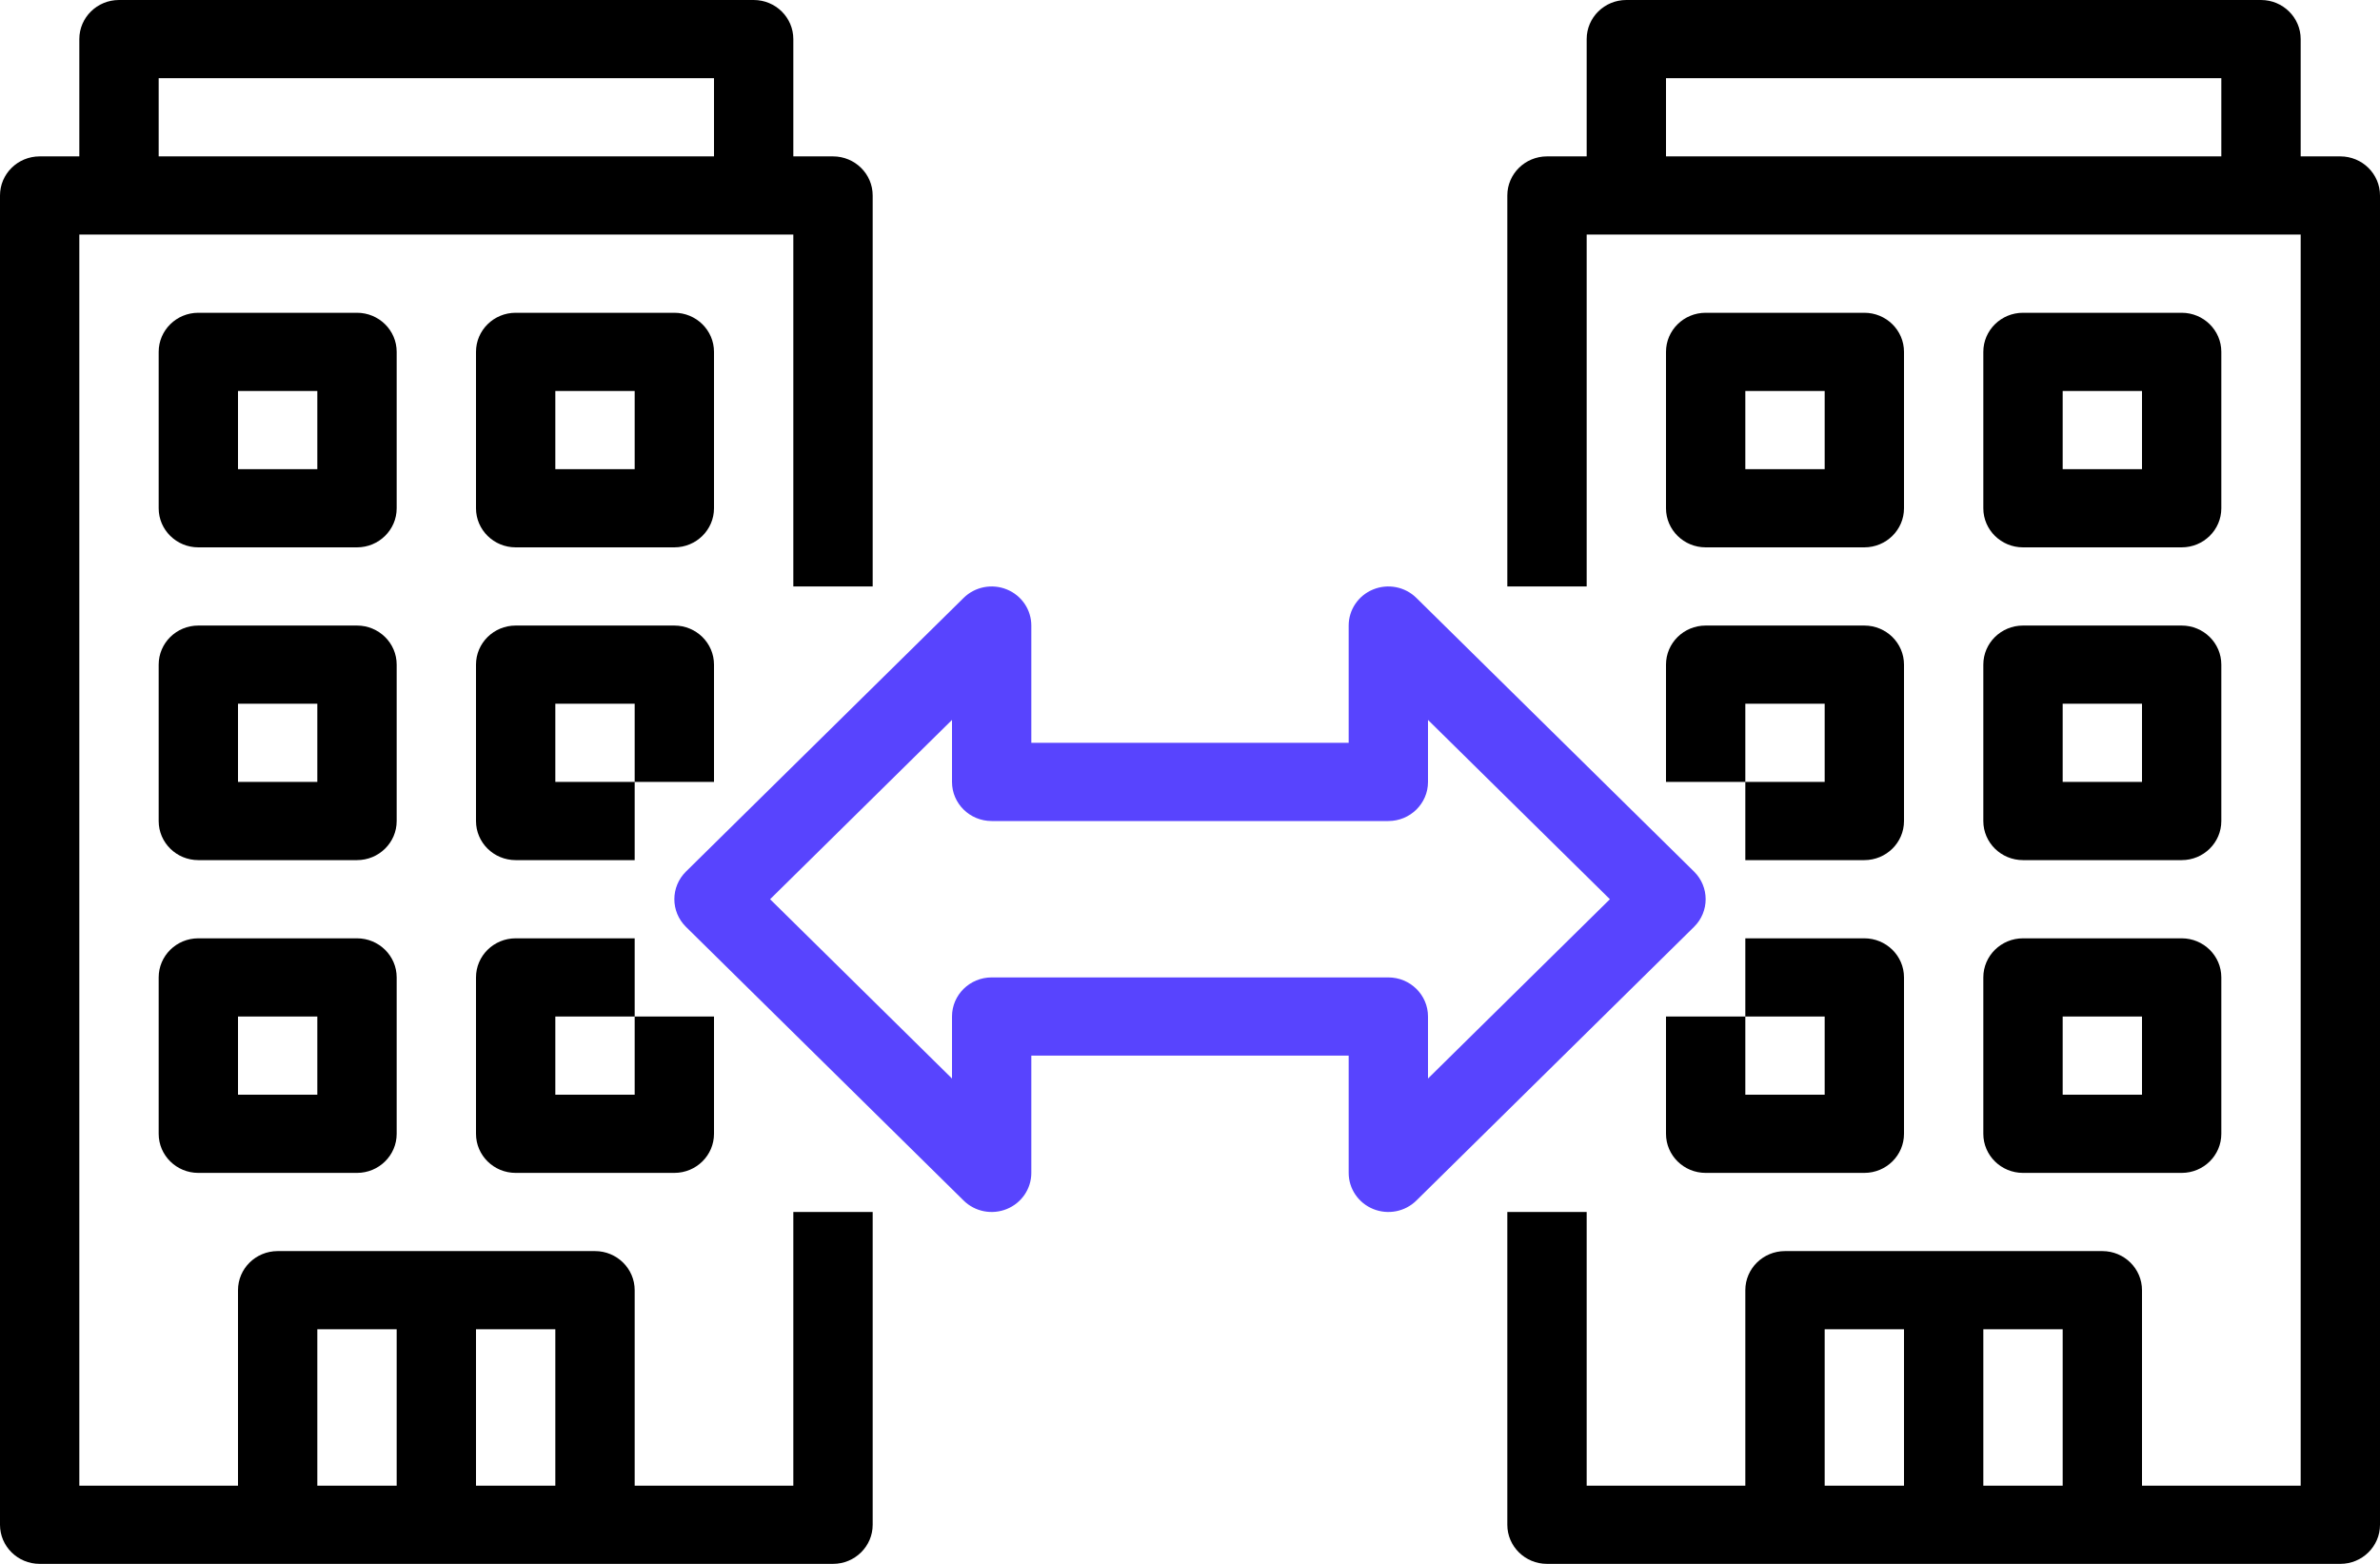
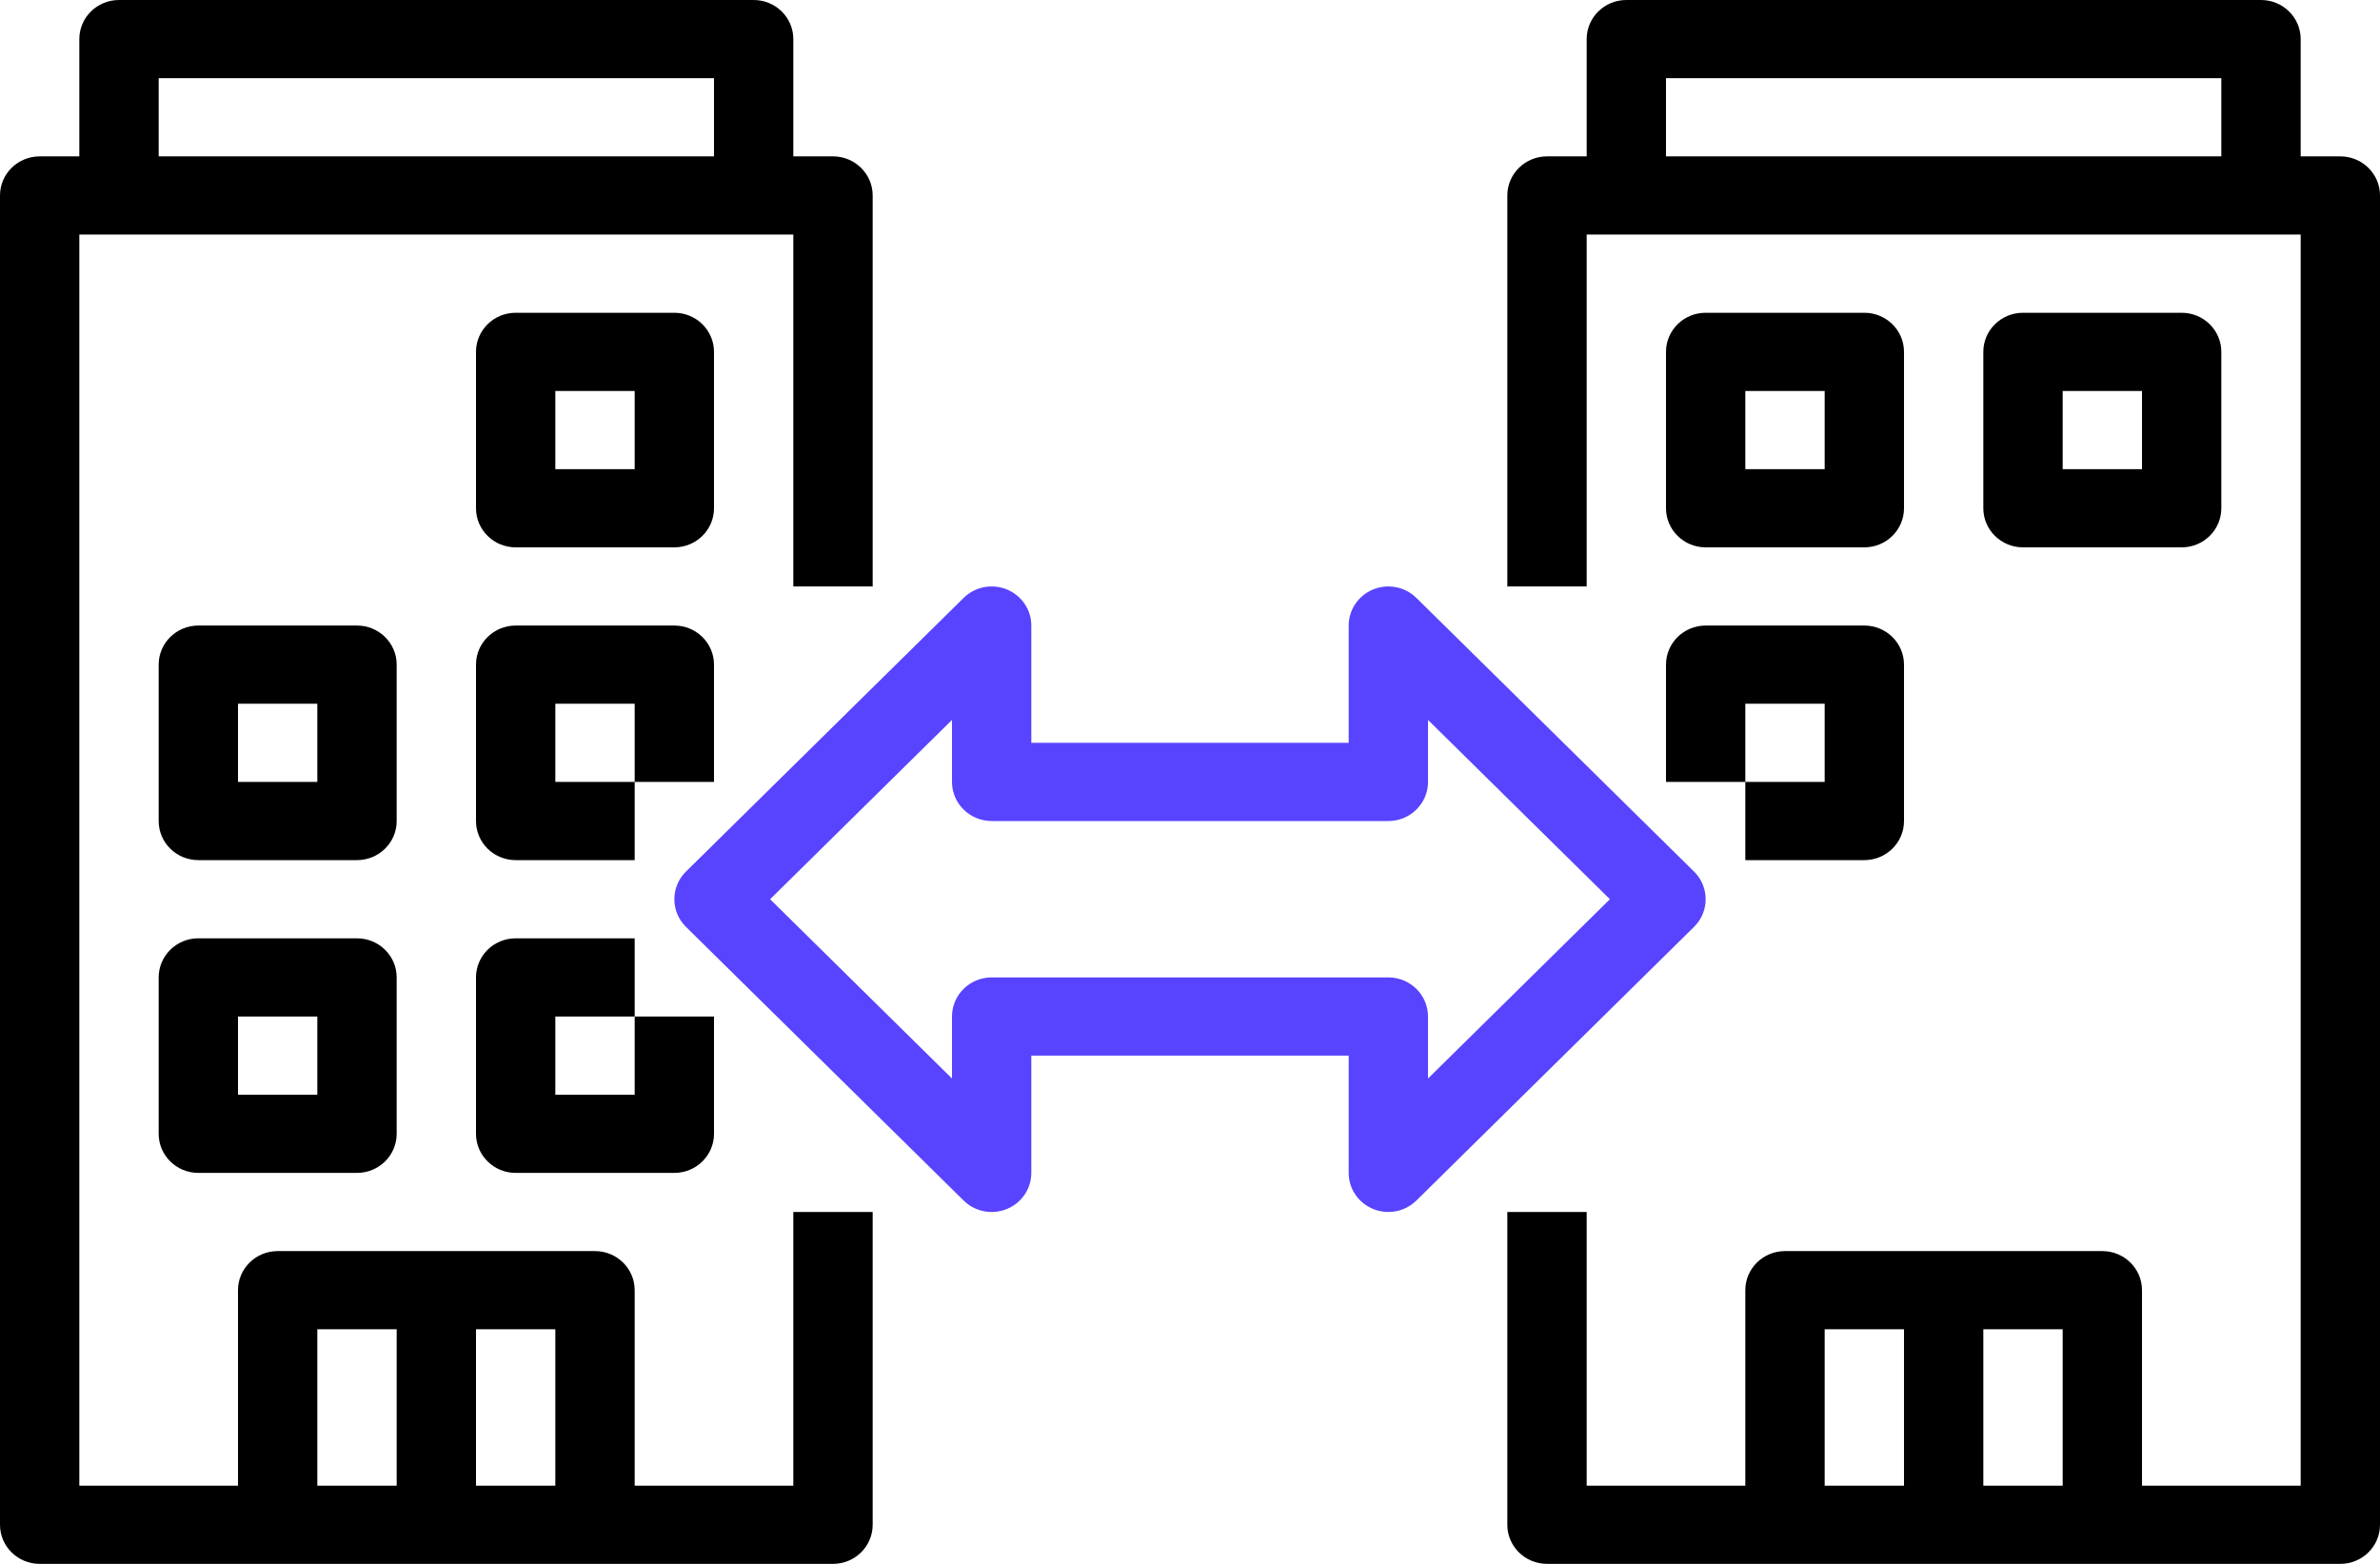
<svg xmlns="http://www.w3.org/2000/svg" width="70px" height="46px" viewBox="0 0 70 46" version="1.1">
  <title>icon-business</title>
  <desc>Created with Sketch.</desc>
  <g id="Icons" stroke="none" stroke-width="1" fill="none" fill-rule="evenodd">
    <g id="icon-business" transform="translate(-5, -17)">
      <rect id="Rectangle" x="0" y="0" width="80" height="80" />
      <g id="screenshot-sunday-cap-app.herokuapp.com-2019.11.12-05_49_11-(1)" transform="translate(5, 17)" fill-rule="nonzero">
        <g id="Group">
          <path d="M1.167,46 L24.5,46 C25.144,46 25.667,45.485 25.667,44.85 L25.667,35.65 L23.333,35.65 L23.333,43.7 L18.667,43.7 L18.667,37.95 C18.667,37.315 18.144,36.8 17.5,36.8 L8.167,36.8 C7.522,36.8 7,37.315 7,37.95 L7,43.7 L2.333,43.7 L2.333,6.9 L23.333,6.9 L23.333,17.25 L25.667,17.25 L25.667,5.75 C25.667,5.115 25.144,4.6 24.5,4.6 L23.333,4.6 L23.333,1.15 C23.333,0.515 22.811,0 22.167,0 L3.5,0 C2.856,0 2.333,0.515 2.333,1.15 L2.333,4.6 L1.167,4.6 C0.522,4.6 0,5.115 0,5.75 L0,44.85 C0,45.485 0.522,46 1.167,46 Z M16.333,43.7 L14,43.7 L14,39.1 L16.333,39.1 L16.333,43.7 Z M9.333,39.1 L11.667,39.1 L11.667,43.7 L9.333,43.7 L9.333,39.1 Z M4.667,2.3 L21,2.3 L21,4.6 L4.667,4.6 L4.667,2.3 Z" id="Shape" fill="#000000" />
          <path d="M10.5,27.6 L5.833,27.6 C5.189,27.6 4.667,28.115 4.667,28.75 L4.667,33.35 C4.667,33.985 5.189,34.5 5.833,34.5 L10.5,34.5 C11.144,34.5 11.667,33.985 11.667,33.35 L11.667,28.75 C11.667,28.115 11.144,27.6 10.5,27.6 Z M9.333,32.2 L7,32.2 L7,29.9 L9.333,29.9 L9.333,32.2 Z" id="Shape" fill="#000000" />
          <path d="M14,33.35 C14,33.985 14.522,34.5 15.167,34.5 L19.833,34.5 C20.478,34.5 21,33.985 21,33.35 L21,29.9 L18.667,29.9 L18.667,32.2 L16.333,32.2 L16.333,29.9 L18.667,29.9 L18.667,27.6 L15.167,27.6 C14.522,27.6 14,28.115 14,28.75 L14,33.35 Z" id="Path" fill="#000000" />
          <path d="M11.667,19.55 C11.667,18.915 11.144,18.4 10.5,18.4 L5.833,18.4 C5.189,18.4 4.667,18.915 4.667,19.55 L4.667,24.15 C4.667,24.785 5.189,25.3 5.833,25.3 L10.5,25.3 C11.144,25.3 11.667,24.785 11.667,24.15 L11.667,19.55 Z M9.333,23 L7,23 L7,20.7 L9.333,20.7 L9.333,23 Z" id="Shape" fill="#000000" />
          <path d="M14,24.15 C14,24.785 14.522,25.3 15.167,25.3 L18.667,25.3 L18.667,23 L16.333,23 L16.333,20.7 L18.667,20.7 L18.667,23 L21,23 L21,19.55 C21,18.915 20.478,18.4 19.833,18.4 L15.167,18.4 C14.522,18.4 14,18.915 14,19.55 L14,24.15 Z" id="Path" fill="#000000" />
-           <path d="M11.667,10.35 C11.667,9.715 11.144,9.2 10.5,9.2 L5.833,9.2 C5.189,9.2 4.667,9.715 4.667,10.35 L4.667,14.95 C4.667,15.585 5.189,16.1 5.833,16.1 L10.5,16.1 C11.144,16.1 11.667,15.585 11.667,14.95 L11.667,10.35 Z M9.333,13.8 L7,13.8 L7,11.5 L9.333,11.5 L9.333,13.8 Z" id="Shape" fill="#000000" />
          <path d="M15.167,16.1 L19.833,16.1 C20.478,16.1 21,15.585 21,14.95 L21,10.35 C21,9.715 20.478,9.2 19.833,9.2 L15.167,9.2 C14.522,9.2 14,9.715 14,10.35 L14,14.95 C14,15.585 14.522,16.1 15.167,16.1 Z M16.333,11.5 L18.667,11.5 L18.667,13.8 L16.333,13.8 L16.333,11.5 Z" id="Shape" fill="#000000" />
          <path d="M68.833,4.6 L67.667,4.6 L67.667,1.15 C67.667,0.515 67.144,0 66.5,0 L47.833,0 C47.189,0 46.667,0.515 46.667,1.15 L46.667,4.6 L45.5,4.6 C44.856,4.6 44.333,5.115 44.333,5.75 L44.333,17.25 L46.667,17.25 L46.667,6.9 L67.667,6.9 L67.667,43.7 L63,43.7 L63,37.95 C63,37.315 62.478,36.8 61.833,36.8 L52.5,36.8 C51.856,36.8 51.333,37.315 51.333,37.95 L51.333,43.7 L46.667,43.7 L46.667,35.65 L44.333,35.65 L44.333,44.85 C44.333,45.485 44.856,46 45.5,46 L68.833,46 C69.478,46 70,45.485 70,44.85 L70,5.75 C70,5.115 69.478,4.6 68.833,4.6 Z M53.667,39.1 L56,39.1 L56,43.7 L53.667,43.7 L53.667,39.1 Z M58.333,43.7 L58.333,39.1 L60.667,39.1 L60.667,43.7 L58.333,43.7 Z M49,4.6 L49,2.3 L65.333,2.3 L65.333,4.6 L49,4.6 Z" id="Shape" fill="#000000" />
-           <path d="M54.833,27.6 L51.333,27.6 L51.333,29.9 L53.667,29.9 L53.667,32.2 L51.333,32.2 L51.333,29.9 L49,29.9 L49,33.35 C49,33.985 49.522,34.5 50.167,34.5 L54.833,34.5 C55.478,34.5 56,33.985 56,33.35 L56,28.75 C56,28.115 55.478,27.6 54.833,27.6 Z" id="Path" fill="#000000" />
-           <path d="M58.333,33.35 C58.333,33.985 58.856,34.5 59.5,34.5 L64.167,34.5 C64.811,34.5 65.333,33.985 65.333,33.35 L65.333,28.75 C65.333,28.115 64.811,27.6 64.167,27.6 L59.5,27.6 C58.856,27.6 58.333,28.115 58.333,28.75 L58.333,33.35 Z M60.667,29.9 L63,29.9 L63,32.2 L60.667,32.2 L60.667,29.9 Z" id="Shape" fill="#000000" />
          <path d="M49,23 L51.333,23 L51.333,20.7 L53.667,20.7 L53.667,23 L51.333,23 L51.333,25.3 L54.833,25.3 C55.478,25.3 56,24.785 56,24.15 L56,19.55 C56,18.915 55.478,18.4 54.833,18.4 L50.167,18.4 C49.522,18.4 49,18.915 49,19.55 L49,23 Z" id="Path" fill="#000000" />
-           <path d="M58.333,24.15 C58.333,24.785 58.856,25.3 59.5,25.3 L64.167,25.3 C64.811,25.3 65.333,24.785 65.333,24.15 L65.333,19.55 C65.333,18.915 64.811,18.4 64.167,18.4 L59.5,18.4 C58.856,18.4 58.333,18.915 58.333,19.55 L58.333,24.15 Z M60.667,20.7 L63,20.7 L63,23 L60.667,23 L60.667,20.7 Z" id="Shape" fill="#000000" />
          <path d="M50.167,16.1 L54.833,16.1 C55.478,16.1 56,15.585 56,14.95 L56,10.35 C56,9.715 55.478,9.2 54.833,9.2 L50.167,9.2 C49.522,9.2 49,9.715 49,10.35 L49,14.95 C49,15.585 49.522,16.1 50.167,16.1 Z M51.333,11.5 L53.667,11.5 L53.667,13.8 L51.333,13.8 L51.333,11.5 Z" id="Shape" fill="#000000" />
          <path d="M59.5,16.1 L64.167,16.1 C64.811,16.1 65.333,15.585 65.333,14.95 L65.333,10.35 C65.333,9.715 64.811,9.2 64.167,9.2 L59.5,9.2 C58.856,9.2 58.333,9.715 58.333,10.35 L58.333,14.95 C58.333,15.585 58.856,16.1 59.5,16.1 Z M60.667,11.5 L63,11.5 L63,13.8 L60.667,13.8 L60.667,11.5 Z" id="Shape" fill="#000000" />
          <path d="M20.175,27.263 L28.342,35.313 C28.675,35.642 29.177,35.74 29.613,35.562 C30.049,35.384 30.333,34.965 30.333,34.5 L30.333,31.05 L39.667,31.05 L39.667,34.5 C39.667,34.965 39.951,35.384 40.387,35.562 C40.823,35.74 41.325,35.642 41.658,35.313 L49.825,27.263 C50.28,26.814 50.28,26.086 49.825,25.637 L41.658,17.587 C41.325,17.258 40.823,17.16 40.387,17.338 C39.951,17.516 39.667,17.935 39.667,18.4 L39.667,21.85 L30.333,21.85 L30.333,18.4 C30.333,17.935 30.049,17.516 29.613,17.338 C29.177,17.16 28.675,17.258 28.342,17.587 L20.175,25.637 C19.72,26.086 19.72,26.814 20.175,27.263 Z M28,21.176 L28,23 C28,23.635 28.522,24.15 29.167,24.15 L40.833,24.15 C41.478,24.15 42,23.635 42,23 L42,21.176 L47.35,26.45 L42,31.724 L42,29.9 C42,29.265 41.478,28.75 40.833,28.75 L29.167,28.75 C28.522,28.75 28,29.265 28,29.9 L28,31.724 L22.65,26.45 L28,21.176 Z" id="Shape" fill="#5844FE" />
        </g>
      </g>
    </g>
  </g>
</svg>